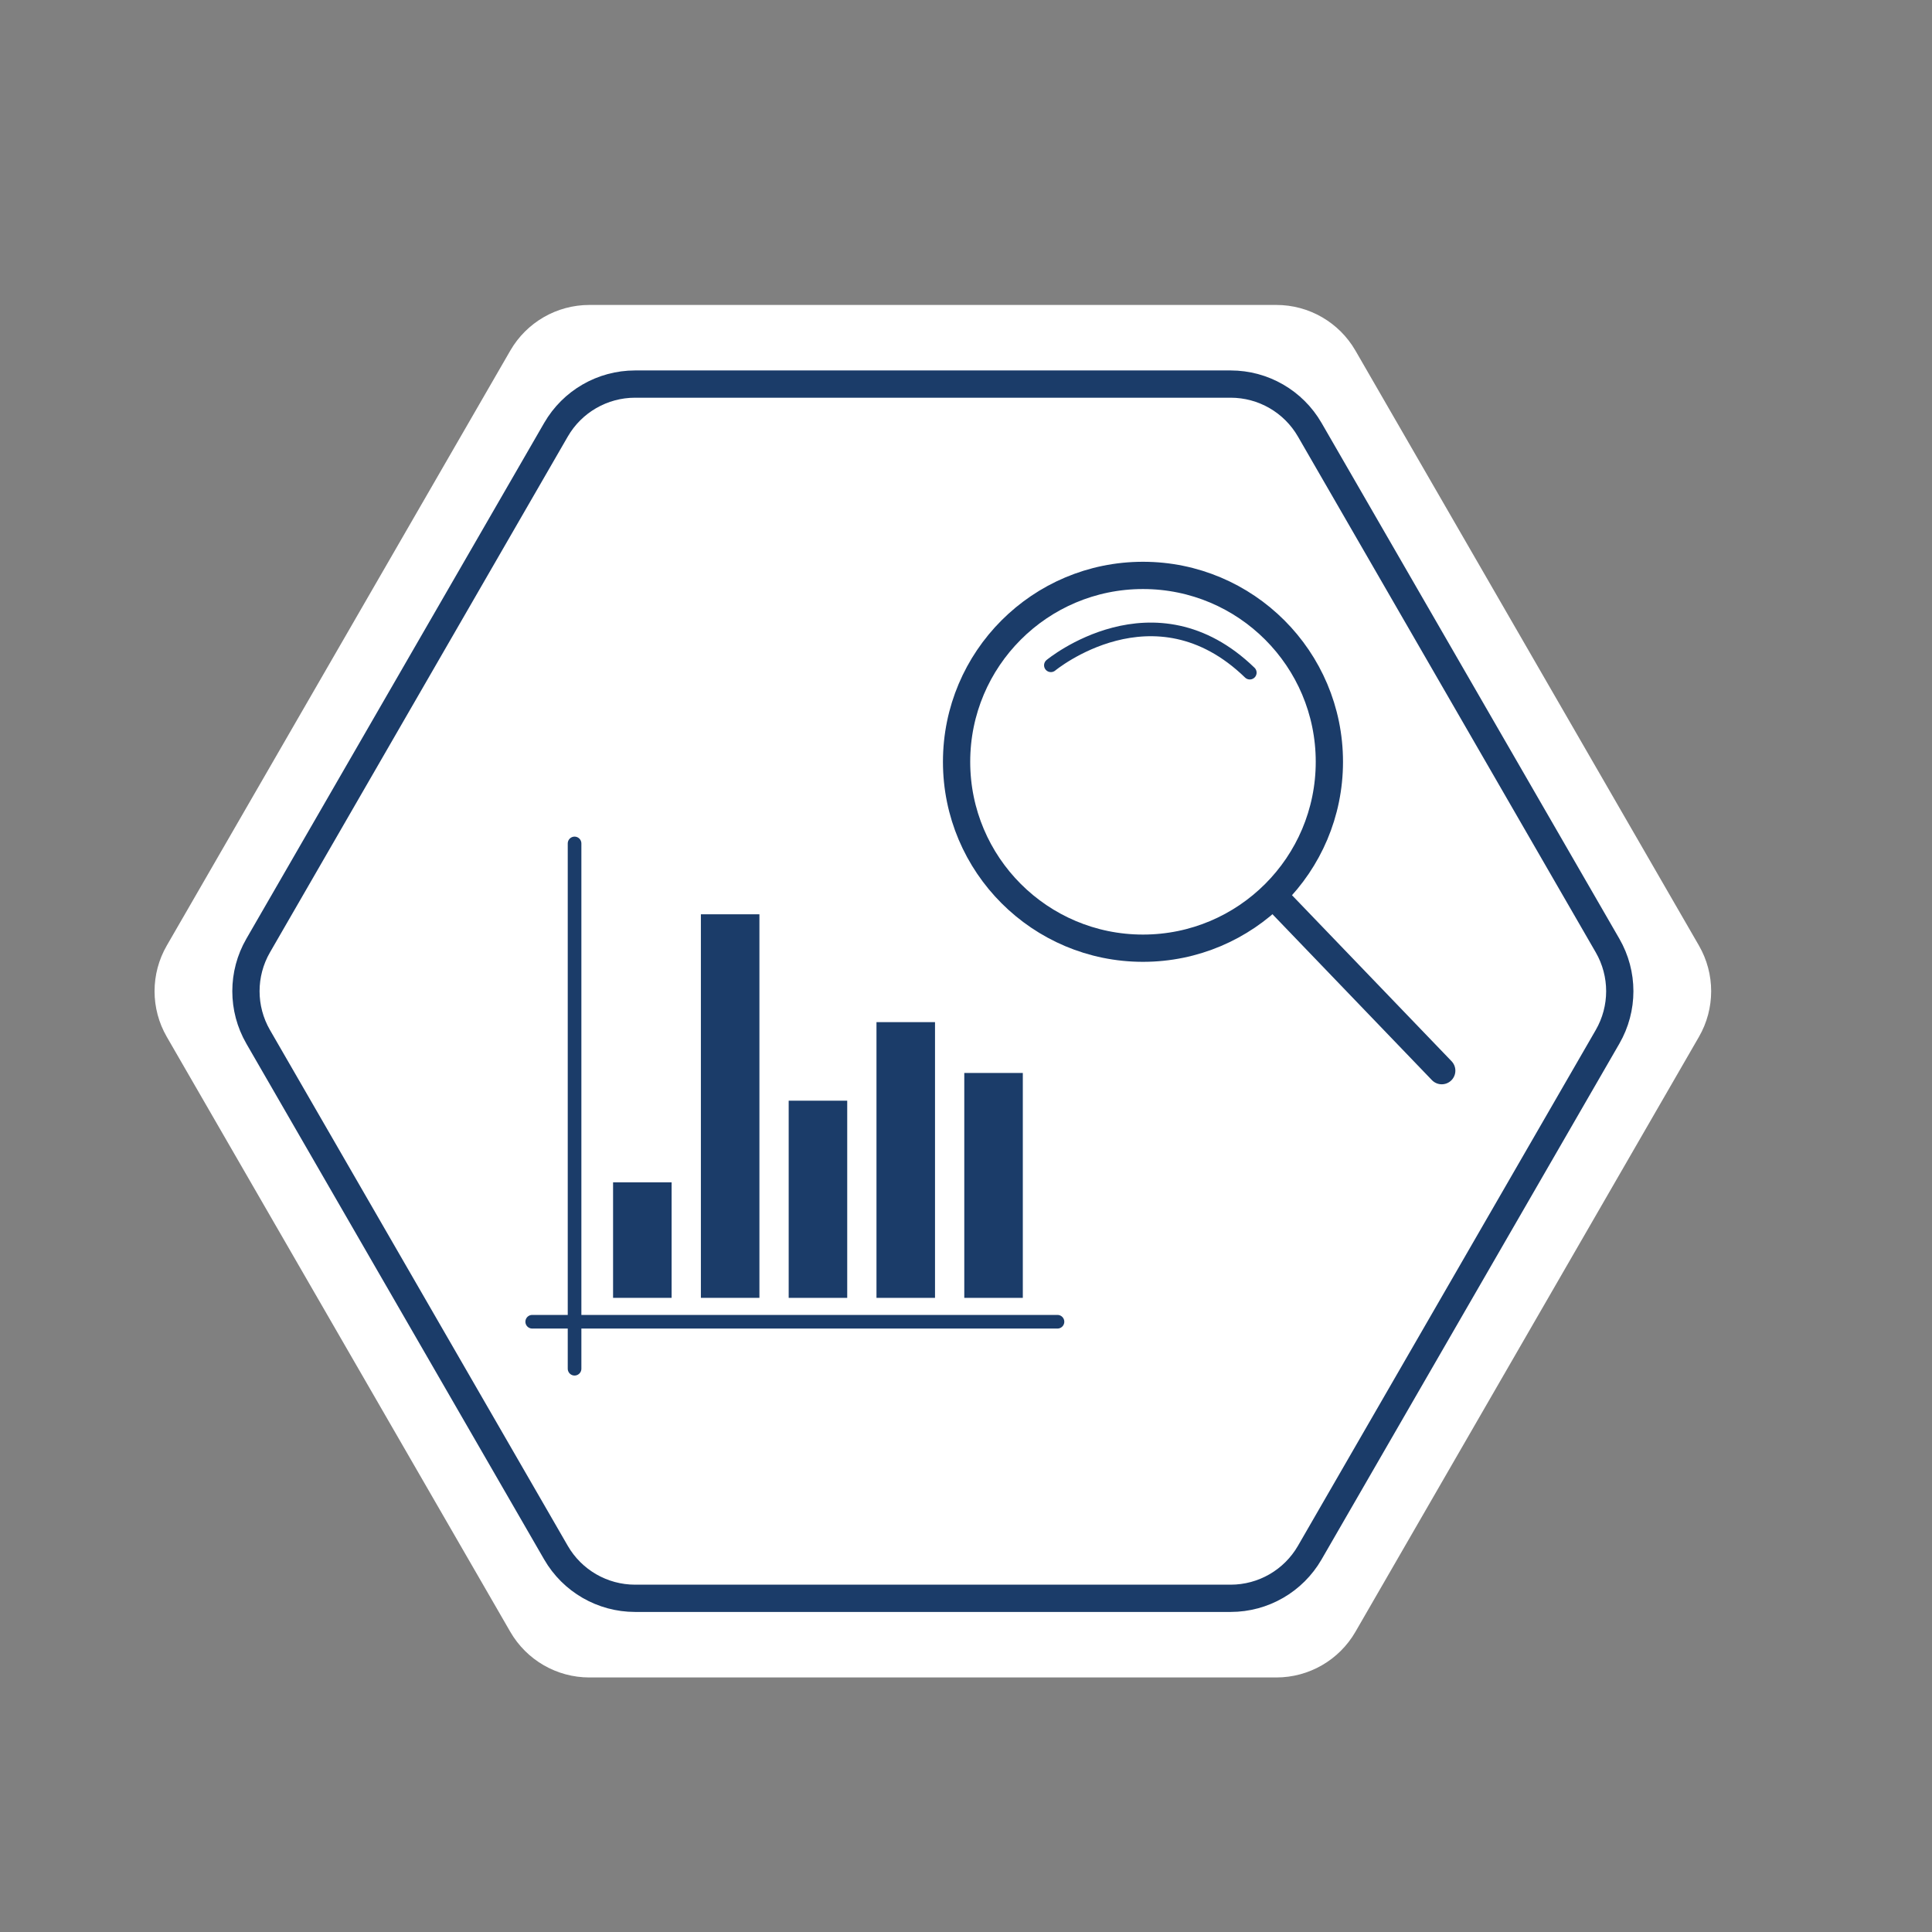
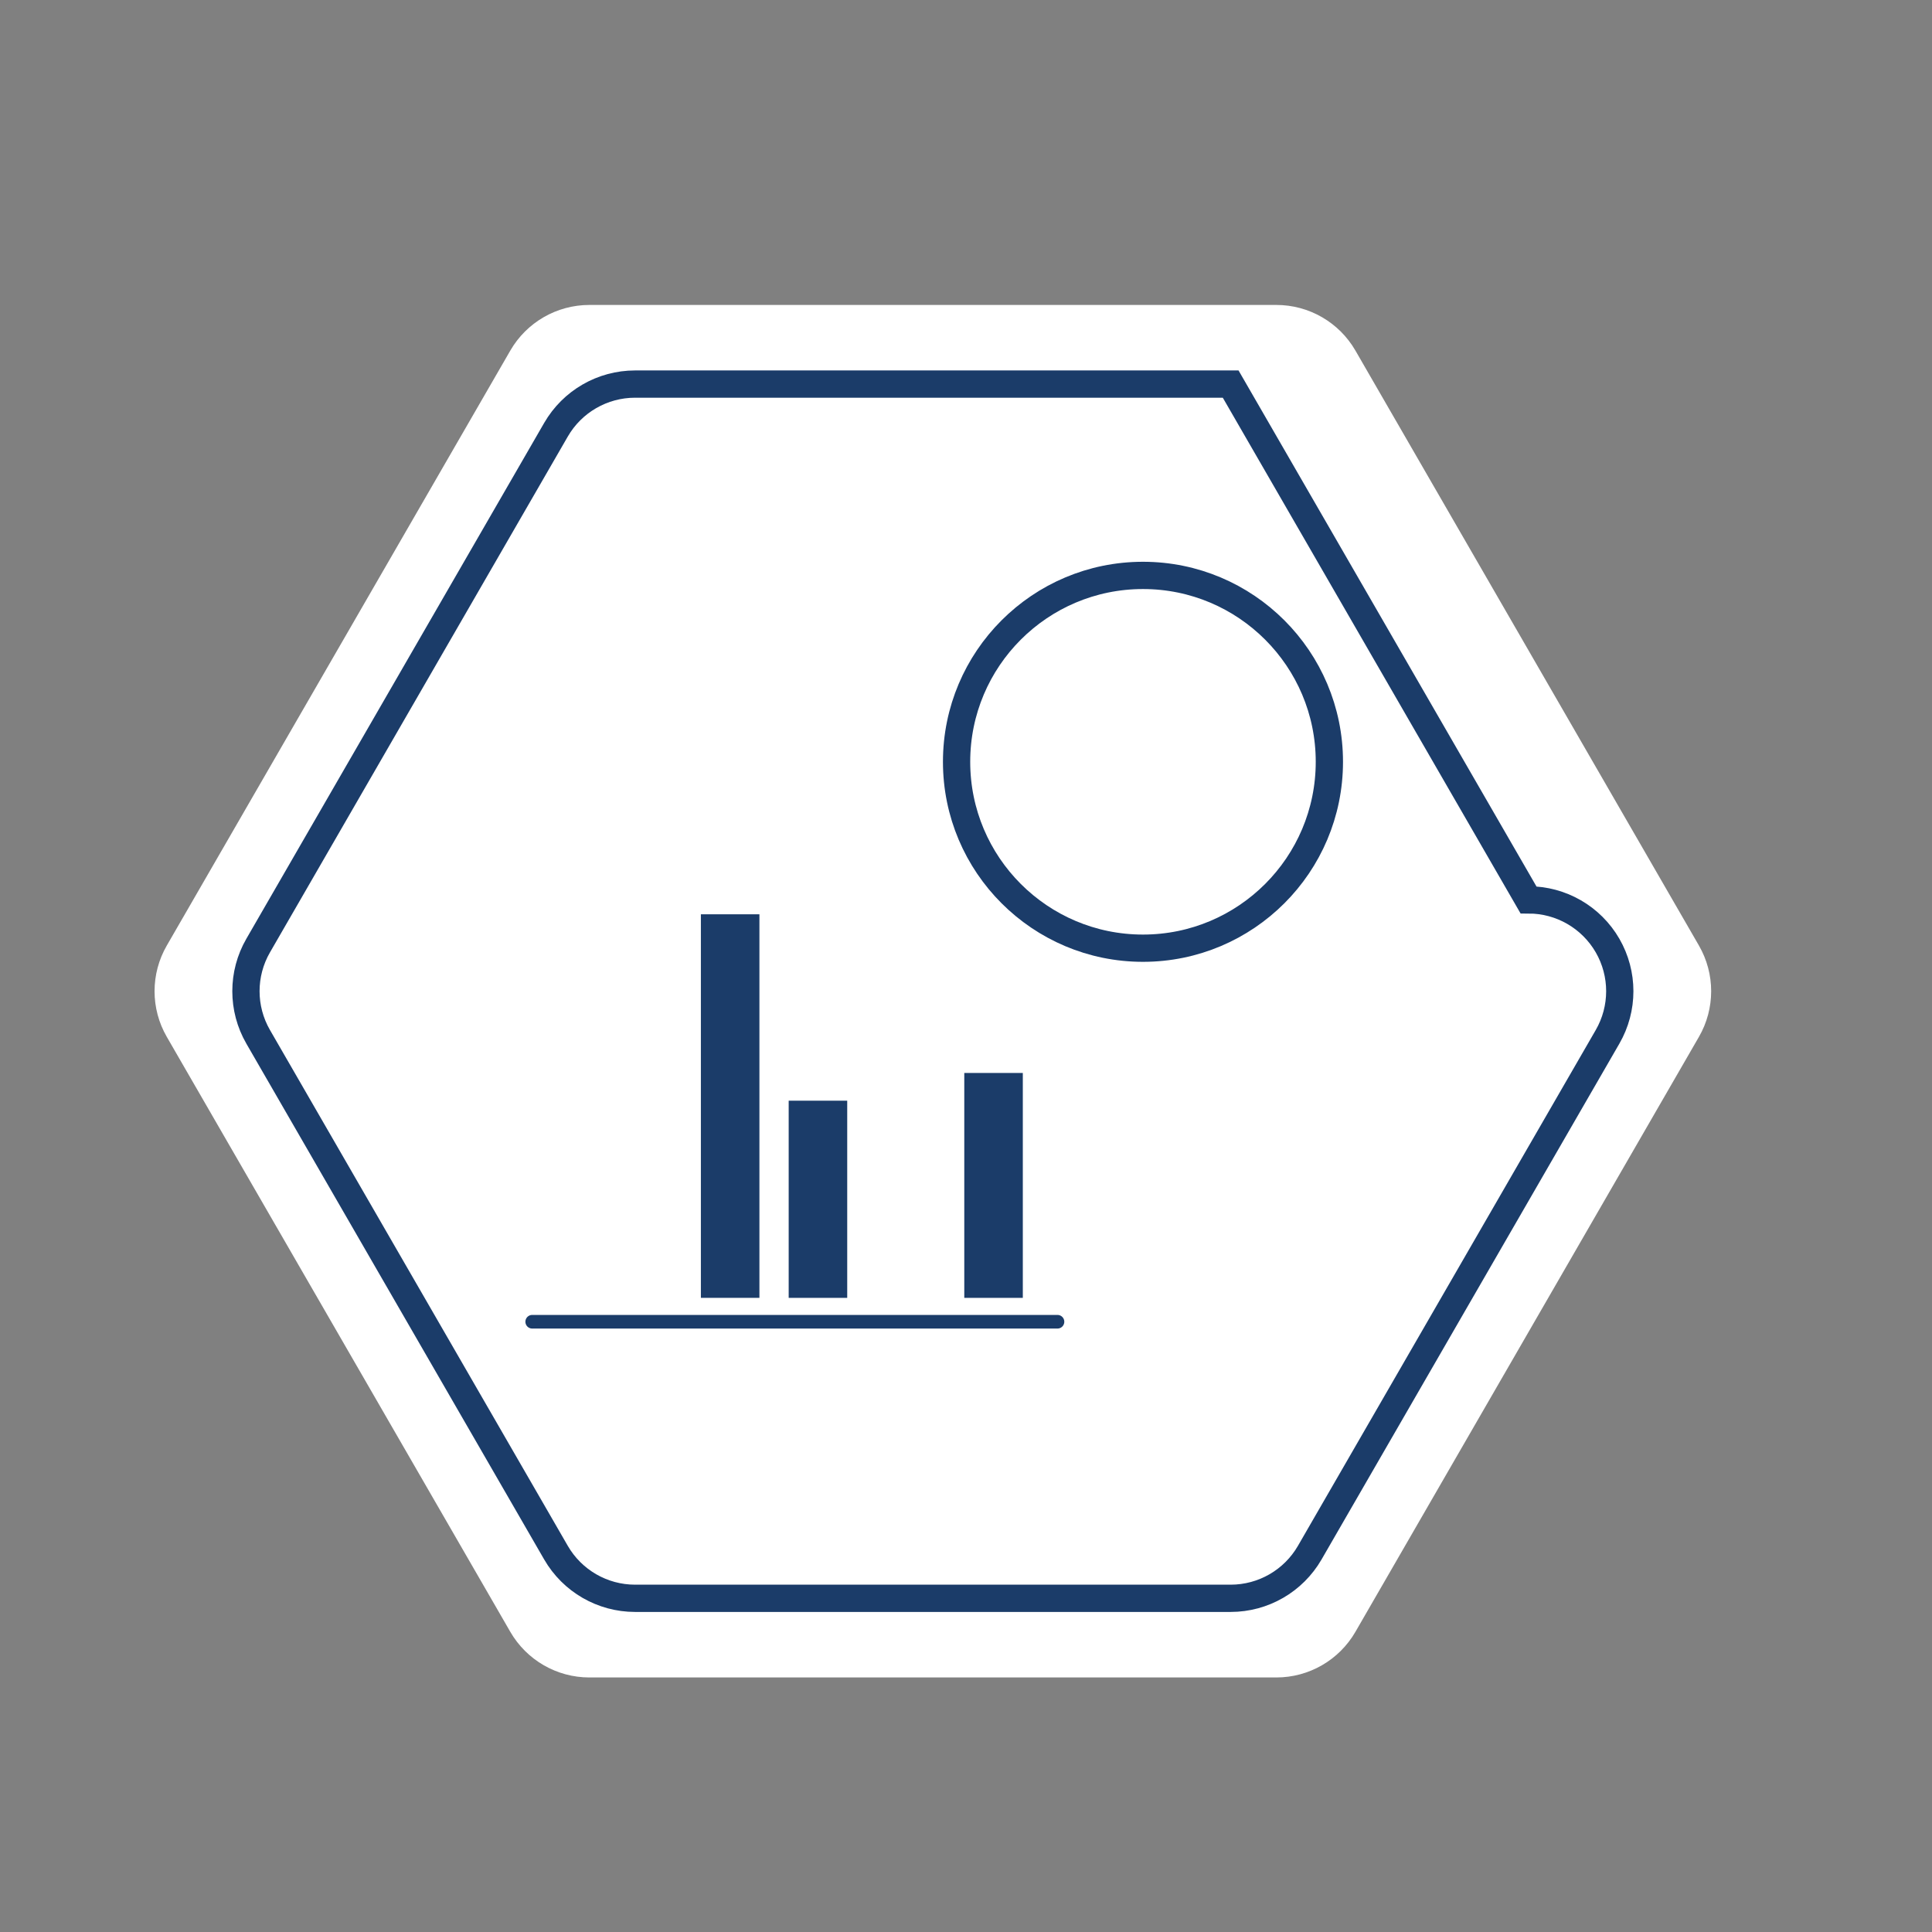
<svg xmlns="http://www.w3.org/2000/svg" id="Laag_1" data-name="Laag 1" viewBox="0 0 141.732 141.732">
  <rect x="0" y="0" width="141.732" height="141.732" fill="#808080" stroke="none" />
  <defs>
    <style>
      .cls-1, .cls-2 {
        fill: #fff;
      }

      .cls-3, .cls-4, .cls-2, .cls-5, .cls-6 {
        stroke: #1b3c69;
      }

      .cls-3, .cls-4, .cls-2, .cls-6 {
        stroke-linecap: round;
        stroke-linejoin: round;
      }

      .cls-3, .cls-7, .cls-6 {
        fill: #1b3c69;
      }

      .cls-4, .cls-5 {
        fill: none;
      }

      .cls-2, .cls-5, .cls-6 {
        stroke-width: 2px;
      }

      .cls-5 {
        stroke-miterlimit: 10;
      }
    </style>
  </defs>
  <g>
    <path class="cls-1" d="M93.634,22.371H43.236c-2.393,0-4.604,1.277-5.801,3.349L12.236,69.366c-1.197,2.072-1.197,4.626,0,6.698l25.199,43.646c1.197,2.072,3.408,3.349,5.801,3.349h50.398c2.393,0,4.604-1.277,5.801-3.349l25.199-43.646c1.197-2.072,1.197-4.626,0-6.698l-25.199-43.646c-1.197-2.072-3.408-3.349-5.801-3.349Z" />
-     <path class="cls-5" d="M90.282,28.176H46.588c-2.393,0-4.604,1.277-5.801,3.349l-21.847,37.84c-1.197,2.072-1.197,4.626,0,6.698l21.847,37.84c1.197,2.072,3.408,3.349,5.801,3.349h43.694c2.393,0,4.604-1.277,5.801-3.349l21.847-37.84c1.197-2.072,1.197-4.626,0-6.698l-21.847-37.84c-1.197-2.072-3.408-3.349-5.801-3.349Z" />
+     <path class="cls-5" d="M90.282,28.176H46.588c-2.393,0-4.604,1.277-5.801,3.349l-21.847,37.84c-1.197,2.072-1.197,4.626,0,6.698l21.847,37.84c1.197,2.072,3.408,3.349,5.801,3.349h43.694c2.393,0,4.604-1.277,5.801-3.349l21.847-37.84c1.197-2.072,1.197-4.626,0-6.698c-1.197-2.072-3.408-3.349-5.801-3.349Z" />
  </g>
  <g>
    <g>
-       <rect class="cls-7" x="44.975" y="86.736" width="4.294" height="8.475" />
      <rect class="cls-7" x="51.417" y="67.073" width="4.294" height="28.138" />
      <rect class="cls-7" x="57.858" y="80.747" width="4.294" height="14.465" />
-       <rect class="cls-7" x="64.299" y="74.984" width="4.294" height="20.228" />
      <rect class="cls-7" x="70.74" y="78.713" width="4.294" height="16.499" />
-       <line class="cls-3" x1="42.15" y1="61.875" x2="42.15" y2="100.41" />
    </g>
    <line class="cls-3" x1="77.577" y1="96.963" x2="39.043" y2="96.963" />
  </g>
  <g>
-     <line class="cls-6" x1="93.002" y1="65.265" x2="105.766" y2="78.544" />
    <g>
      <circle class="cls-2" cx="83.849" cy="55.886" r="13.674" />
-       <path class="cls-4" d="M77.093,48.806s7.566-6.269,14.592,.54" />
    </g>
  </g>
</svg>